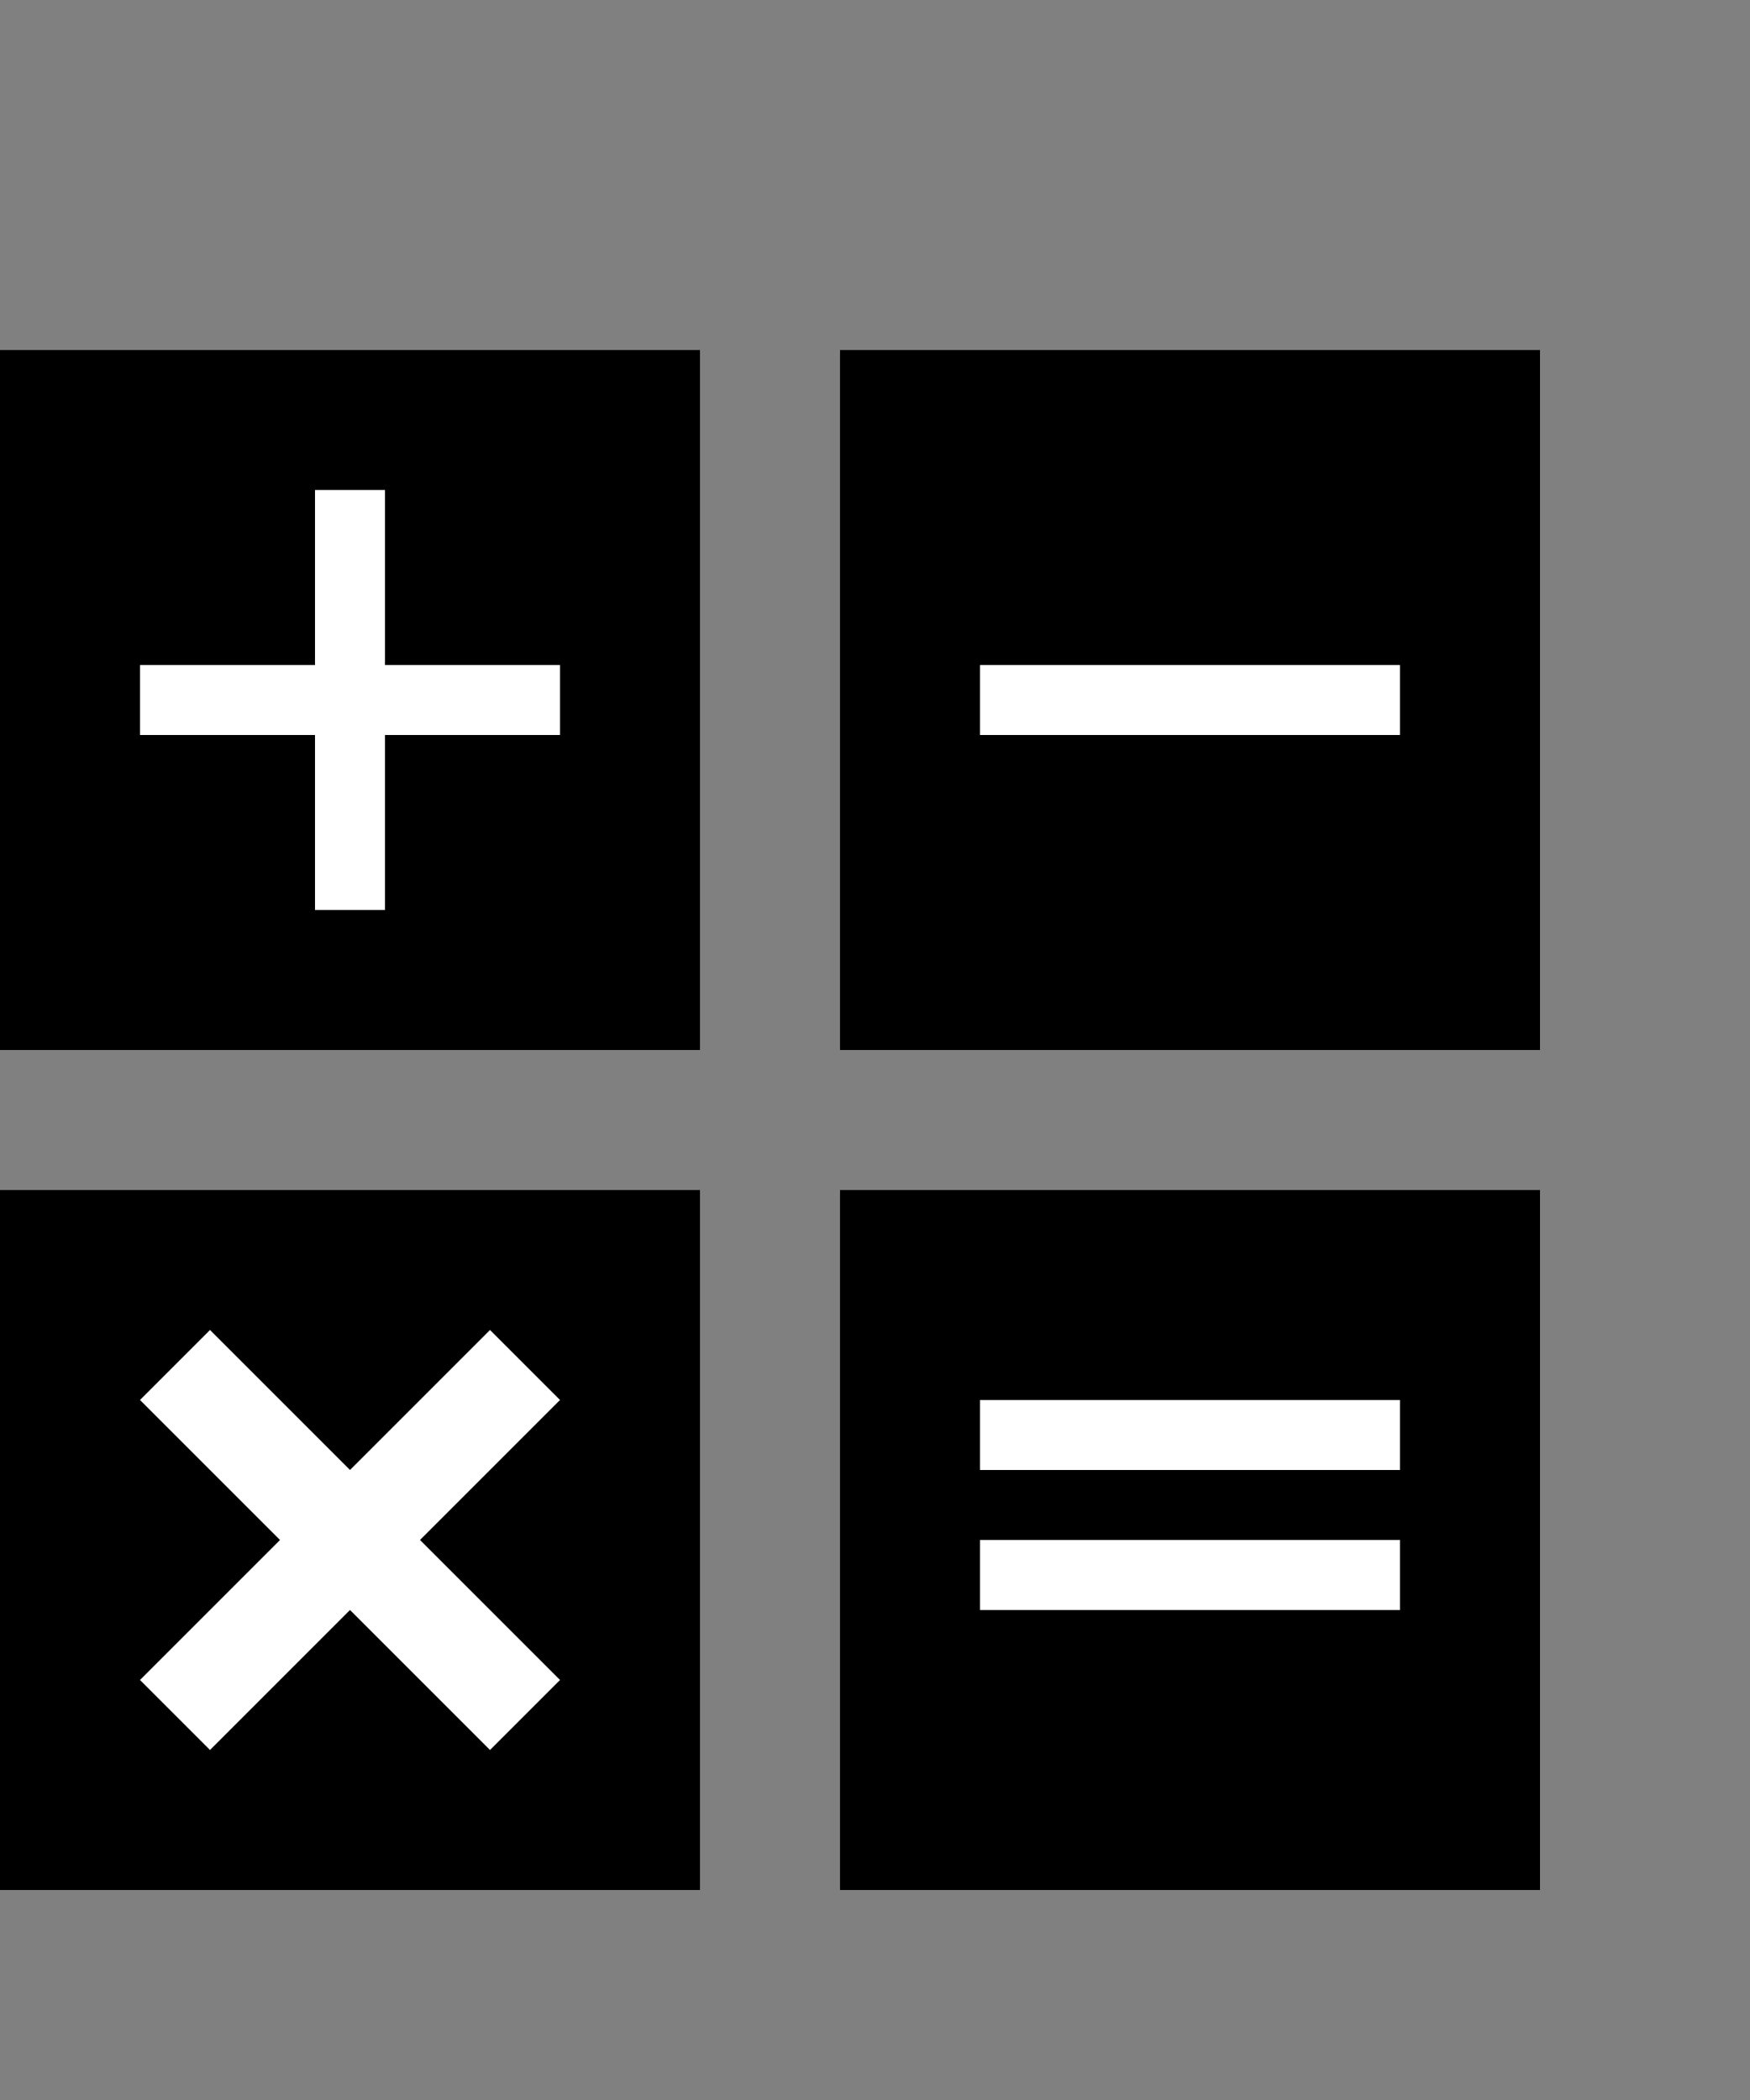
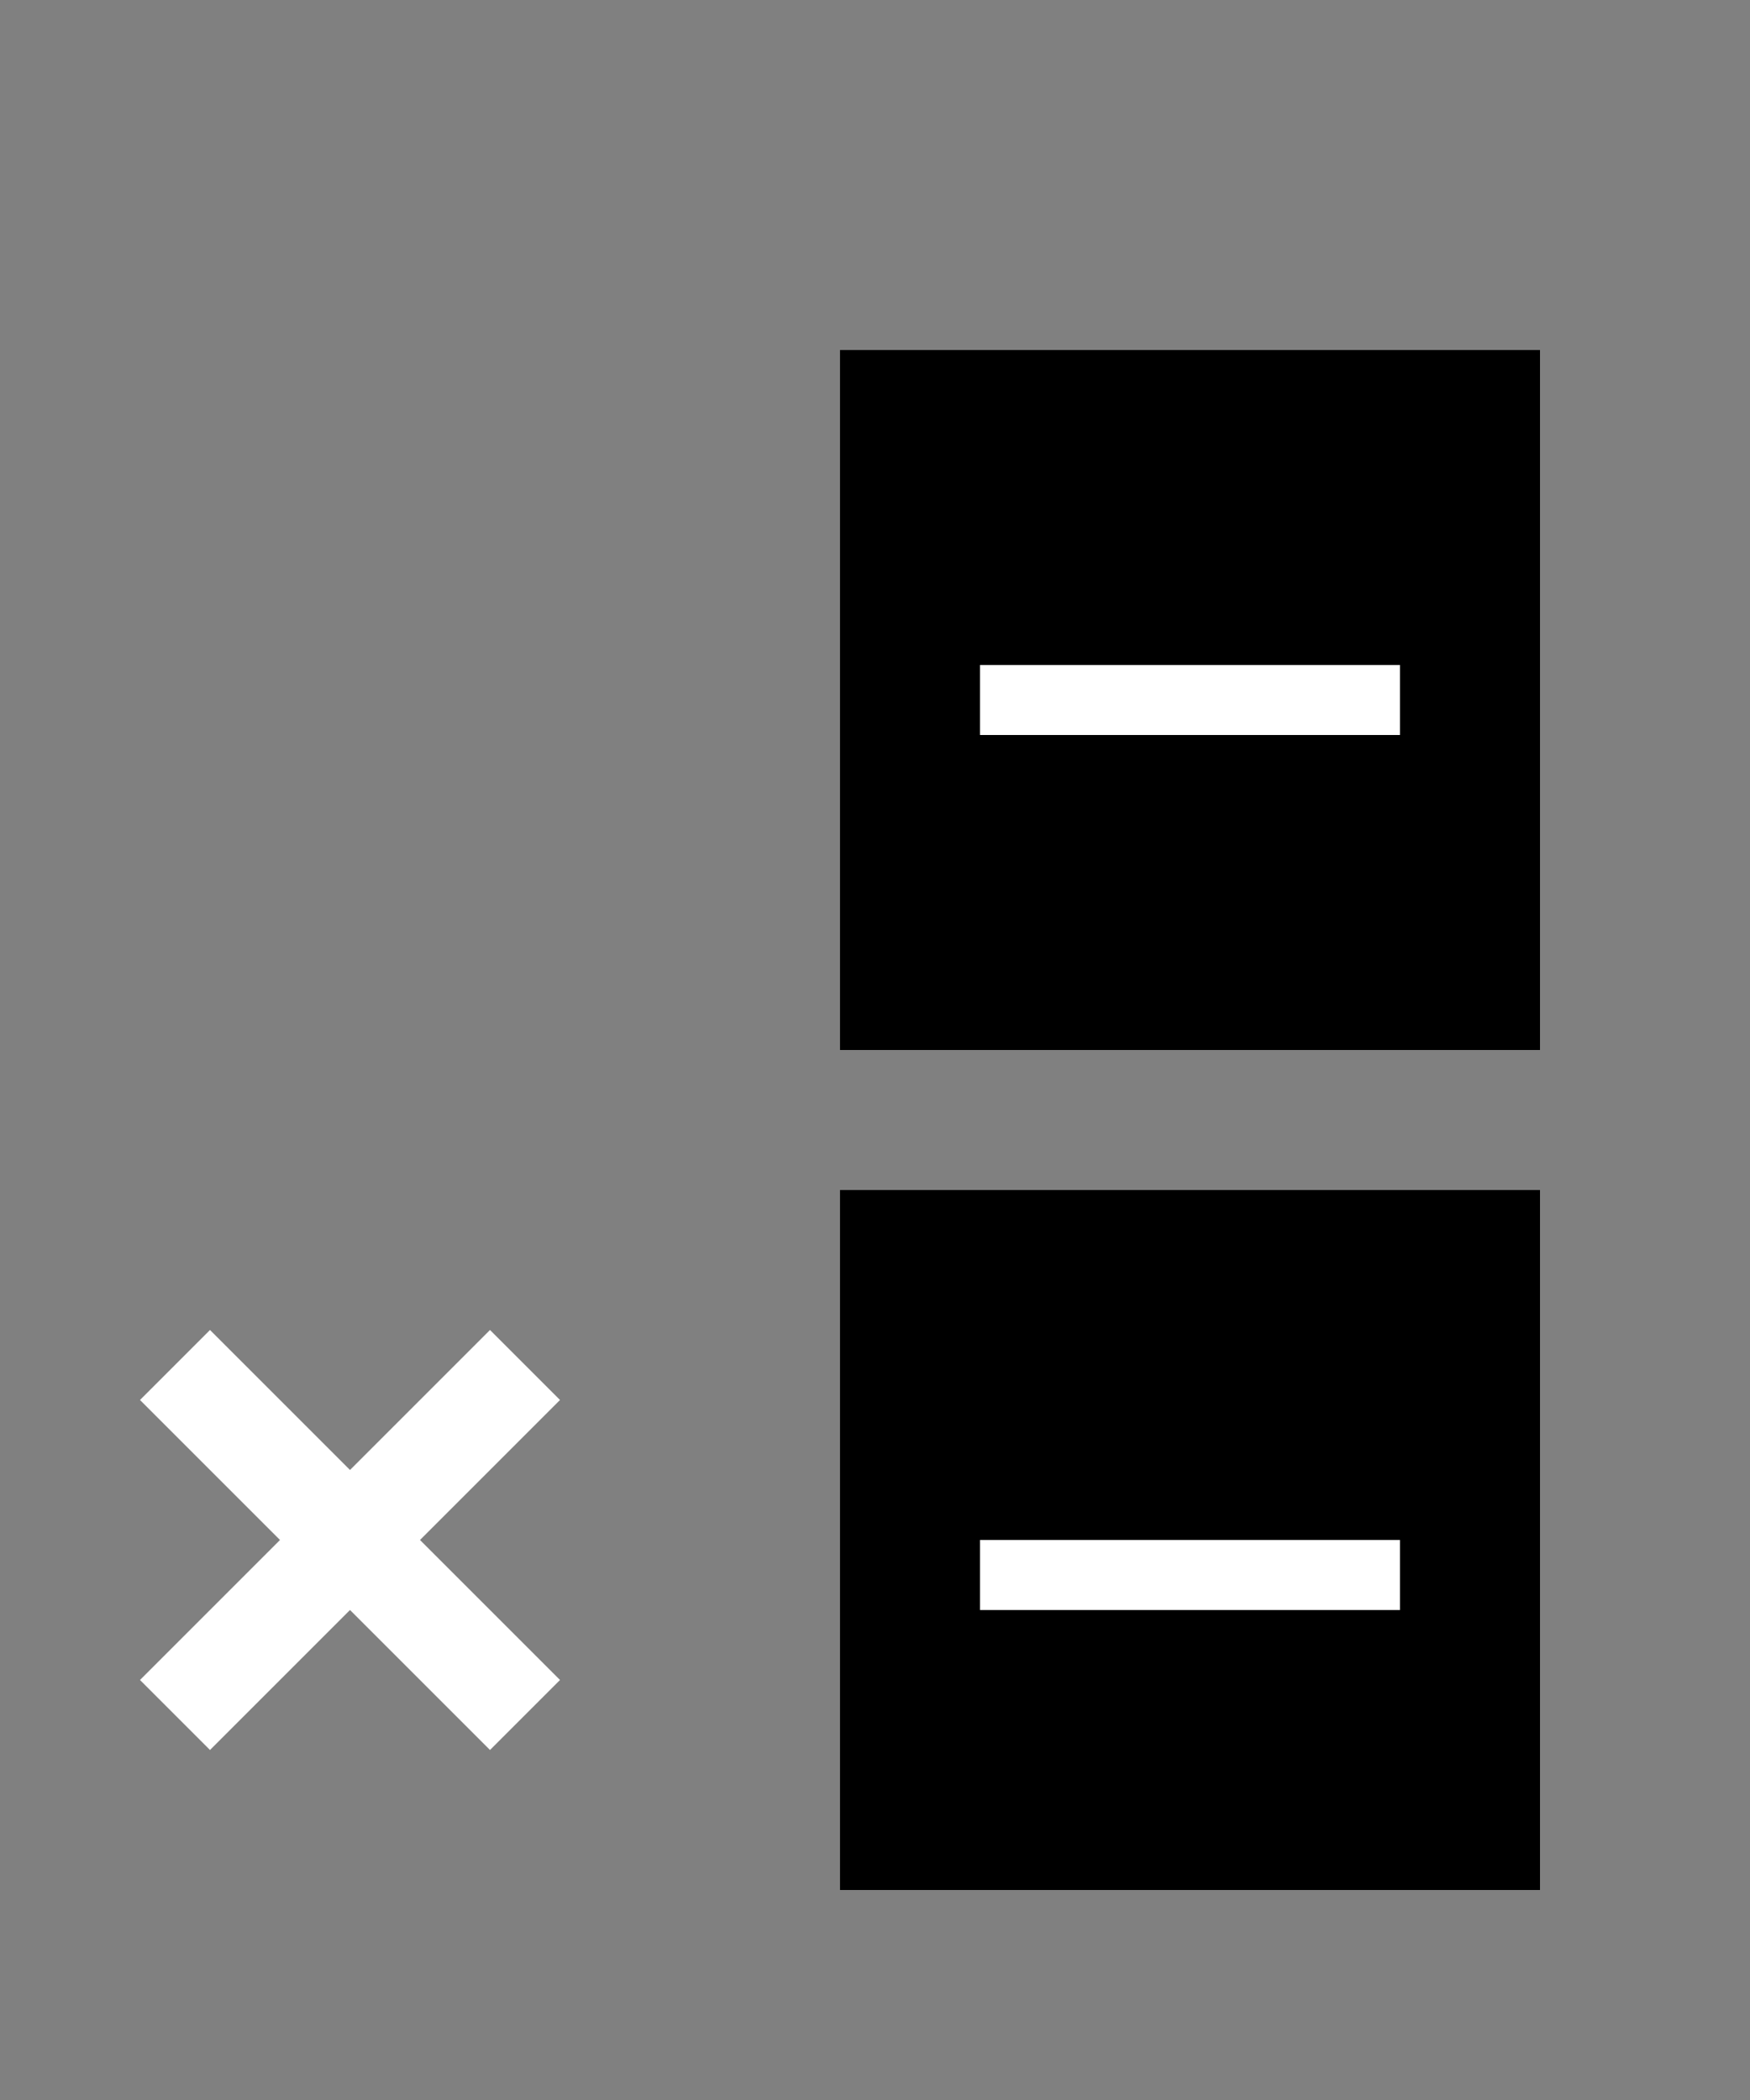
<svg xmlns="http://www.w3.org/2000/svg" id="Ebene_2" data-name="Ebene 2" viewBox="0 0 50 60">
  <rect x="0" y="0" width="50" height="60" fill="#808080" stroke="none" />
  <defs>
    <style>
      .cls-1 {
        fill: black;
      }

      .cls-2 {
        fill: #fff;
      }
    </style>
  </defs>
  <g>
    <g transform="translate(0, 10)">
-       <rect x="0" y="0" width="20" height="20" class="cls-1" />
      <rect x="24" y="0" width="20" height="20" class="cls-1" />
-       <rect x="0" y="24" width="20" height="20" class="cls-1" />
      <rect x="24" y="24" width="20" height="20" class="cls-1" />
-       <path d="M9 4h2v5h5v2h-5v5h-2v-5H4v-2h5V4z" fill="#ffffff" />
      <rect x="28" y="9" width="12" height="2" fill="#ffffff" />
      <path transform="translate(-2, 0)" d="M6 30l2-2 4 4 4-4 2 2-4 4 4 4-2 2-4-4-4 4-2-2 4-4-4-4z" fill="#ffffff" />
-       <rect x="28" y="30" width="12" height="2" fill="#ffffff" />
      <rect x="28" y="34" width="12" height="2" fill="#ffffff" />
    </g>
  </g>
</svg>